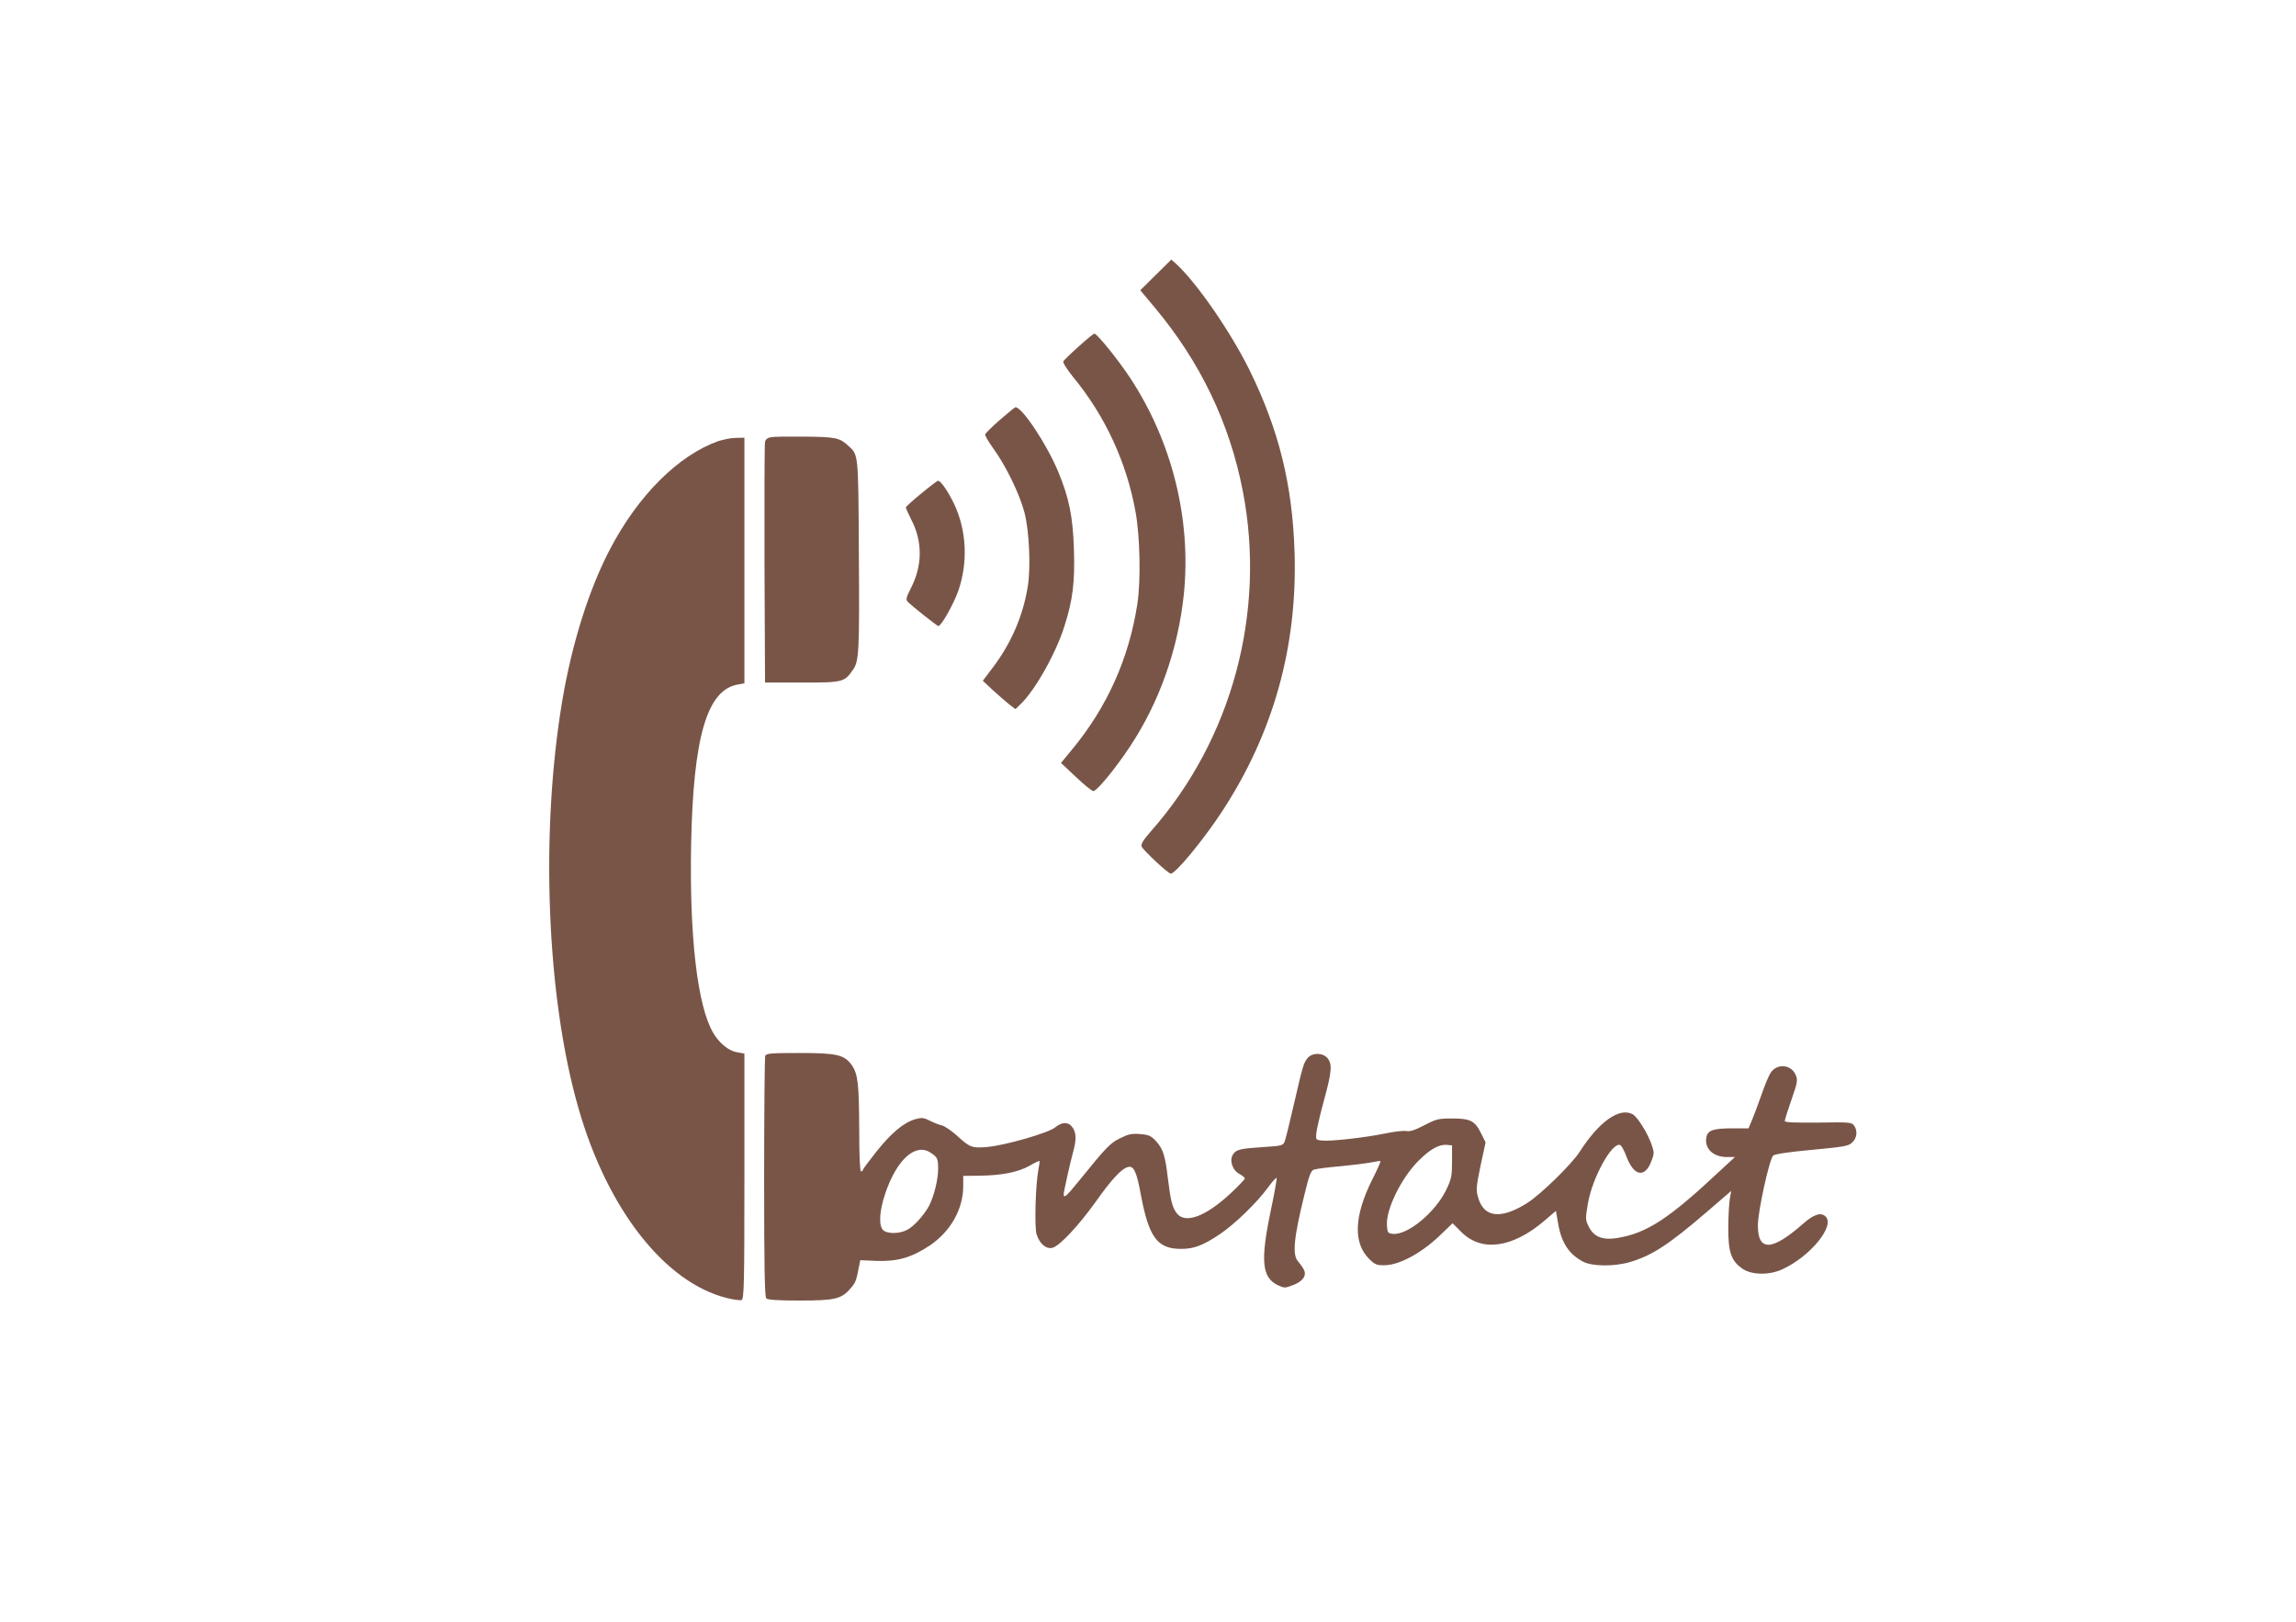
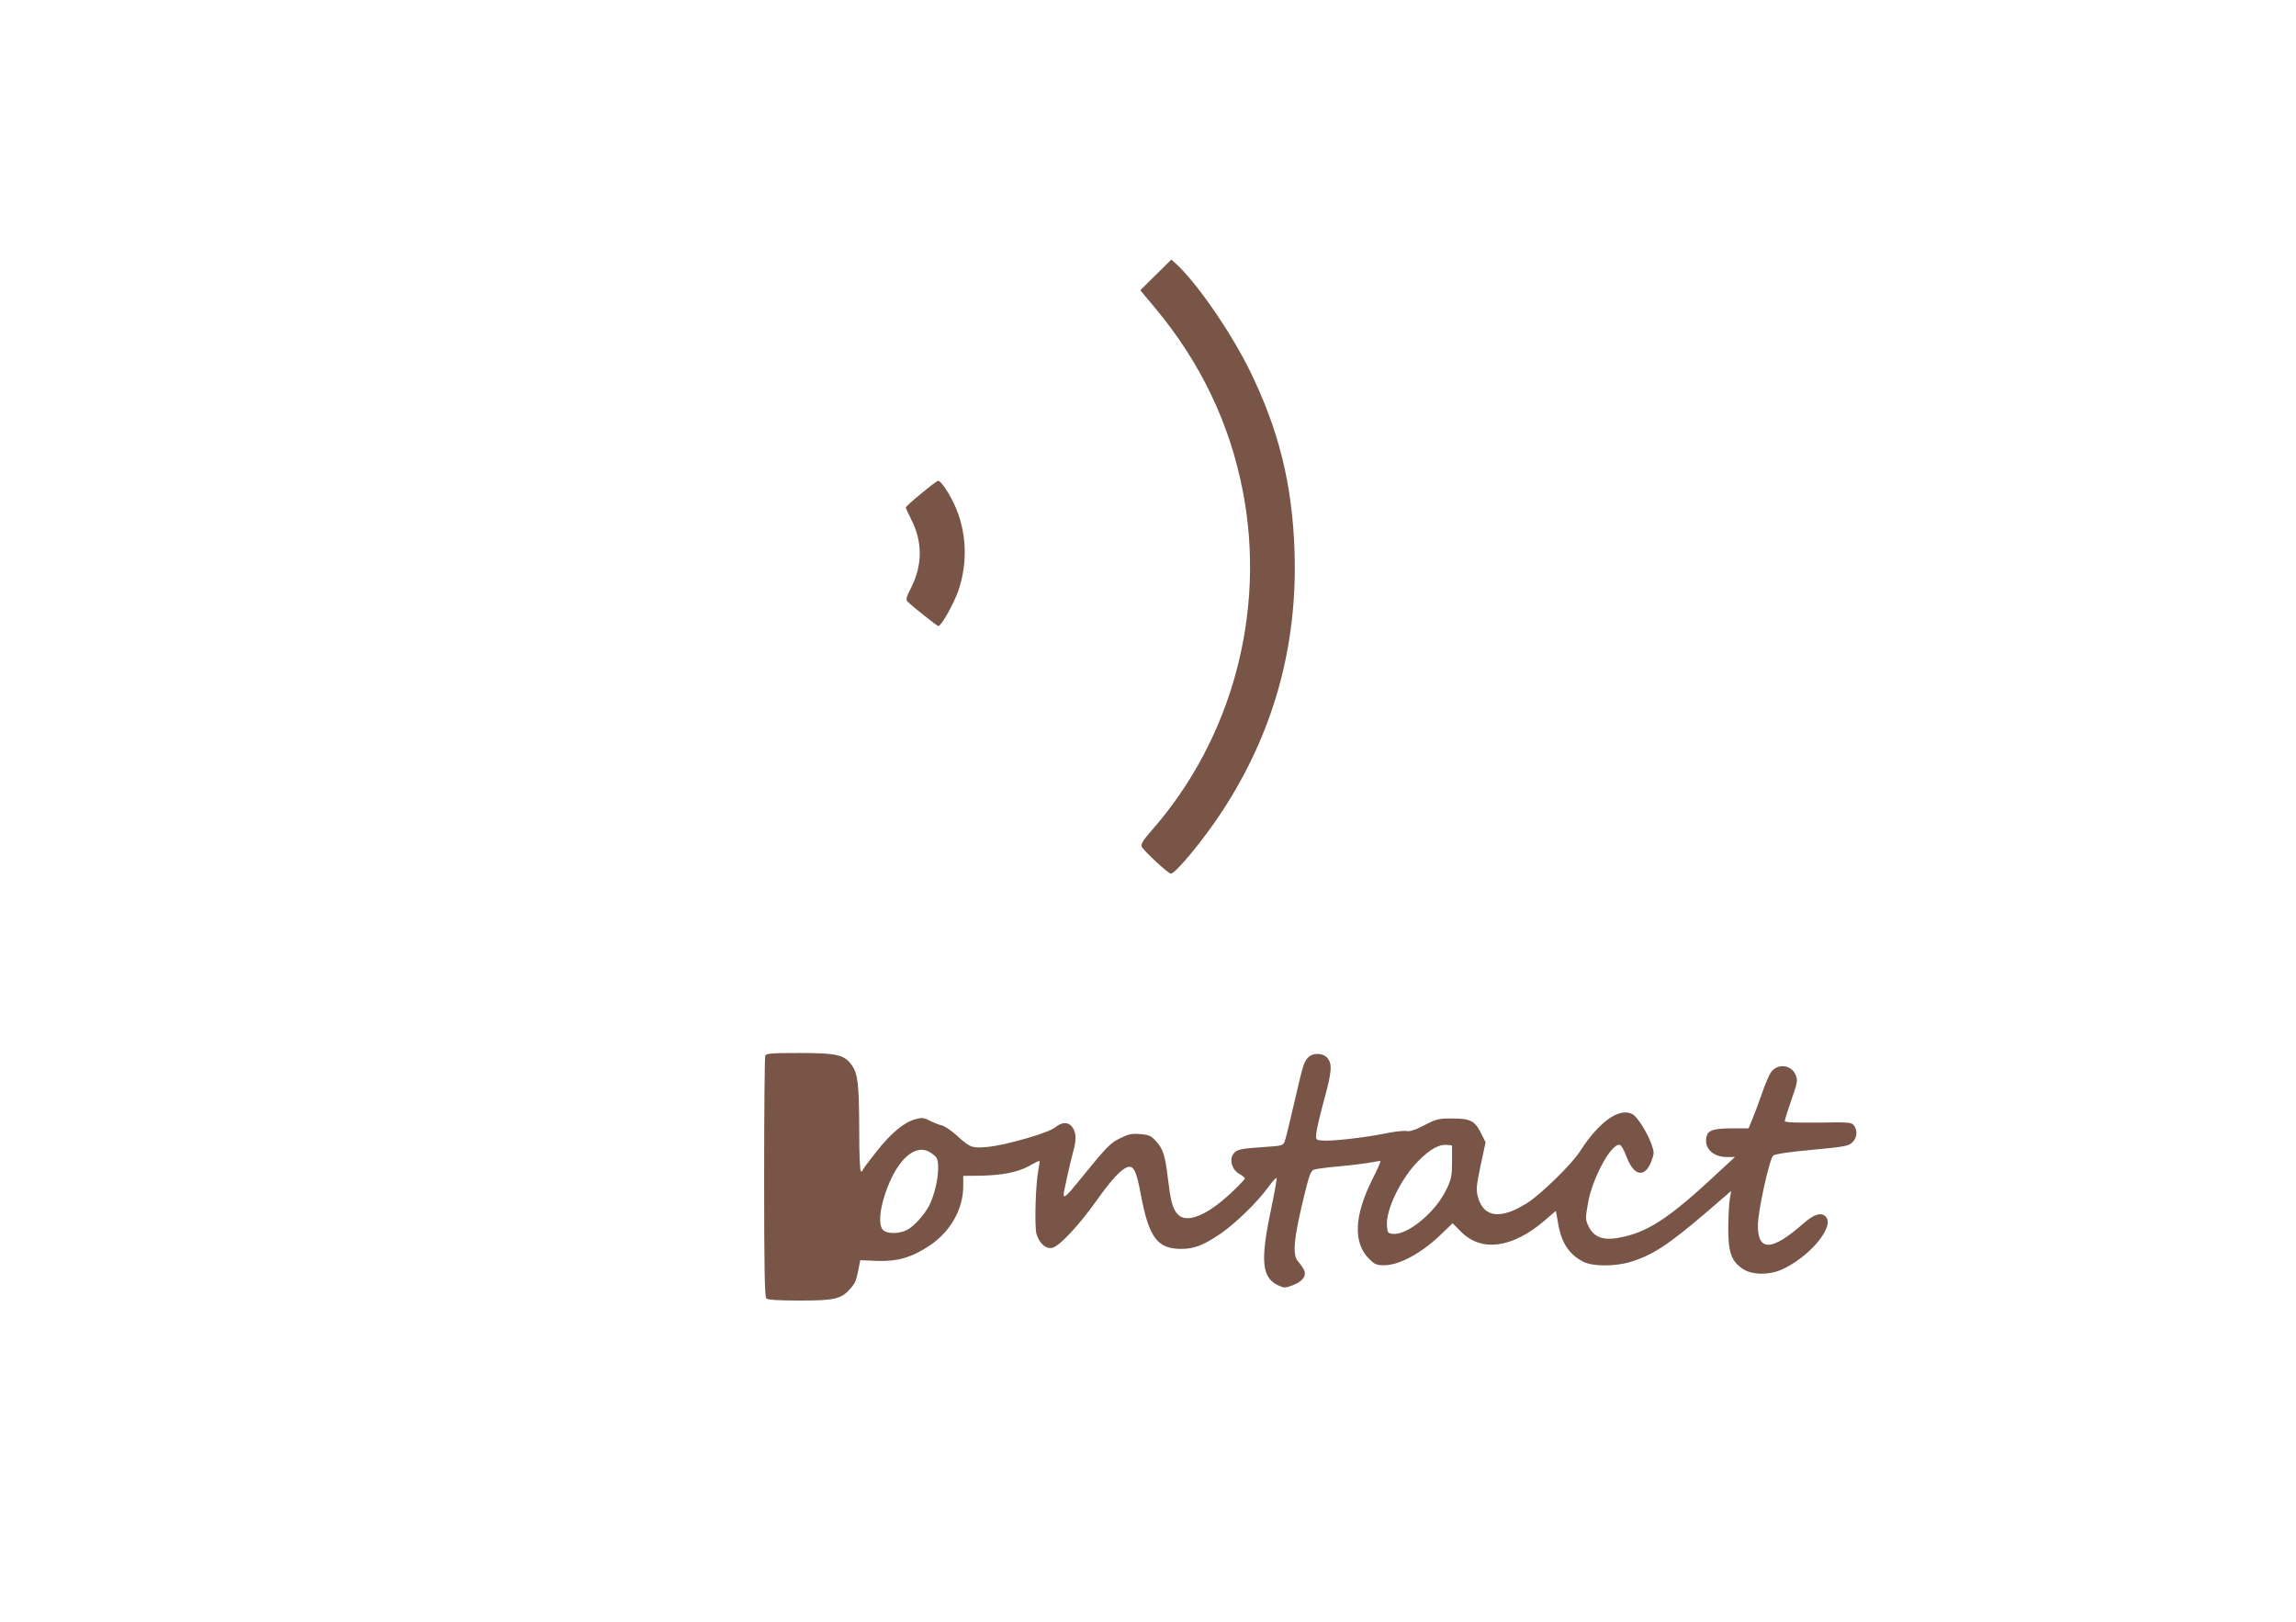
<svg xmlns="http://www.w3.org/2000/svg" version="1.0" width="1280pt" height="904pt" viewBox="0 0 1280 904" preserveAspectRatio="xMidYMid meet">
  <g transform="translate(0,904) scale(0.1,-0.1)" fill="#795548" stroke="none">
    <path d="M6444 7508 l-87 -86 82 -98 c253 -303 417 -644 490 -1024 130 -673 -61 -1382 -511 -1892 -43 -49 -58 -73 -54 -86 7 -20 148 -152 163 -152 27 0 182 188 285 345 287 438 422 921 405 1449 -12 376 -88 681 -251 1013 -106 214 -293 485 -409 592 l-27 24 -86 -85z" />
-     <path d="M6014 7109 c-44 -39 -82 -77 -86 -83 -4 -7 19 -43 54 -87 180 -218 300 -479 349 -755 25 -139 29 -382 10 -509 -47 -305 -168 -576 -365 -814 l-61 -74 83 -78 c46 -44 90 -79 97 -79 20 0 121 123 201 243 167 250 272 548 304 856 42 417 -66 850 -300 1205 -68 103 -184 246 -199 246 -5 0 -44 -32 -87 -71z" />
-     <path d="M5575 6700 c-44 -38 -81 -75 -83 -82 -1 -7 21 -44 49 -83 65 -89 143 -248 170 -351 27 -102 36 -305 19 -412 -26 -163 -92 -316 -192 -449 l-59 -78 58 -54 c32 -29 73 -65 91 -79 l33 -25 30 29 c80 77 196 283 243 433 47 147 59 247 53 431 -6 181 -27 284 -87 429 -63 153 -202 362 -239 361 -3 0 -42 -32 -86 -70z" />
-     <path d="M4298 6603 c-18 -3 -30 -12 -33 -26 -3 -12 -4 -319 -3 -682 l3 -660 207 0 c229 0 236 2 285 74 32 47 35 104 31 661 -3 548 -2 534 -60 586 -47 43 -67 48 -238 50 -91 1 -177 0 -192 -3z" />
-     <path d="M4004 6581 c-223 -80 -446 -302 -603 -602 -117 -223 -212 -524 -266 -843 -124 -736 -88 -1657 90 -2274 161 -563 482 -973 828 -1058 36 -9 73 -14 81 -11 14 6 16 80 16 690 l0 684 -40 7 c-47 7 -101 51 -135 110 -87 150 -132 535 -122 1051 12 596 88 859 260 889 l37 7 0 684 0 685 -47 -1 c-27 0 -71 -9 -99 -18z" />
    <path d="M5136 6289 c-47 -38 -86 -74 -86 -78 0 -5 14 -35 30 -67 64 -124 63 -255 -1 -381 -28 -55 -30 -66 -18 -78 28 -28 164 -135 170 -135 17 0 85 122 112 198 54 158 46 333 -23 481 -33 69 -75 131 -90 131 -5 0 -47 -32 -94 -71z" />
    <path d="M4266 3154 c-3 -9 -6 -314 -6 -678 0 -502 3 -665 12 -674 8 -8 64 -12 187 -12 197 0 233 9 284 69 27 32 30 40 45 116 l8 40 93 -4 c116 -4 196 20 296 87 116 79 185 203 185 331 l0 56 93 1 c123 2 211 19 276 55 29 17 54 29 56 27 2 -2 -1 -23 -6 -48 -16 -81 -23 -323 -10 -361 17 -53 53 -83 88 -75 40 10 145 122 241 256 87 123 143 184 179 194 33 10 49 -23 73 -153 45 -240 92 -303 225 -303 71 0 122 19 217 83 83 56 208 178 266 258 25 35 48 59 49 54 2 -6 -13 -89 -33 -184 -58 -277 -49 -370 39 -413 37 -17 40 -17 83 -1 57 21 80 54 63 87 -6 13 -21 33 -32 46 -34 36 -24 133 36 376 25 103 35 130 52 136 11 4 79 13 150 19 72 7 150 17 174 22 24 5 45 8 47 6 2 -2 -18 -48 -46 -103 -102 -204 -107 -355 -15 -444 31 -30 41 -34 86 -33 79 1 198 65 298 158 l79 76 49 -49 c113 -113 285 -89 463 63 l64 55 12 -68 c18 -109 60 -173 139 -215 51 -27 173 -28 260 -3 125 37 215 95 435 284 l131 113 -8 -48 c-4 -26 -8 -100 -8 -163 0 -131 17 -179 77 -221 51 -37 150 -39 224 -5 155 71 295 241 242 294 -26 26 -66 13 -125 -39 -175 -154 -253 -157 -253 -10 0 77 63 365 85 389 8 8 83 20 215 32 181 17 205 21 226 41 27 25 31 66 10 95 -14 18 -26 19 -200 16 -134 -1 -186 1 -186 9 0 7 17 60 37 118 34 97 36 110 24 138 -24 59 -103 67 -139 14 -10 -14 -33 -69 -51 -121 -18 -52 -42 -116 -53 -142 l-20 -48 -89 0 c-104 0 -136 -10 -145 -45 -16 -64 34 -115 114 -115 l44 0 -79 -73 c-291 -273 -412 -352 -581 -379 -80 -12 -128 8 -156 66 -18 37 -18 43 -3 130 25 143 135 341 179 323 7 -2 24 -32 36 -66 41 -108 102 -119 138 -25 17 45 17 49 0 98 -23 63 -78 151 -105 165 -73 39 -187 -42 -294 -209 -43 -68 -215 -236 -291 -285 -148 -94 -244 -84 -276 31 -12 41 -10 59 14 176 l28 130 -26 52 c-34 68 -59 81 -161 81 -76 0 -88 -3 -155 -38 -52 -27 -80 -36 -99 -32 -14 3 -69 -3 -121 -14 -112 -23 -301 -44 -350 -39 -33 3 -35 5 -32 38 1 19 20 101 42 182 45 164 48 205 21 239 -26 32 -86 32 -112 0 -22 -27 -26 -42 -79 -271 -22 -96 -44 -185 -49 -196 -9 -20 -20 -22 -113 -28 -137 -9 -156 -14 -174 -41 -22 -34 -3 -90 37 -110 16 -9 29 -20 29 -24 0 -5 -36 -43 -80 -84 -139 -129 -252 -171 -299 -111 -25 32 -35 70 -50 194 -15 128 -27 165 -65 207 -28 31 -40 37 -89 41 -47 4 -66 0 -112 -23 -56 -27 -75 -47 -230 -238 -69 -85 -85 -100 -85 -74 1 18 35 172 55 245 18 67 14 105 -12 135 -22 24 -56 21 -91 -8 -36 -30 -277 -100 -380 -109 -84 -7 -95 -3 -170 66 -30 26 -66 51 -80 54 -15 3 -45 15 -67 26 -35 18 -46 19 -82 9 -63 -17 -136 -78 -218 -182 -41 -52 -75 -97 -75 -101 0 -5 -4 -8 -10 -8 -6 0 -10 86 -10 238 -1 249 -7 306 -42 355 -41 57 -82 67 -289 67 -161 0 -188 -2 -193 -16z m3829 -589 c0 -79 -4 -98 -31 -155 -60 -127 -218 -258 -300 -248 -27 3 -29 7 -32 47 -6 89 80 265 177 361 64 64 113 91 156 88 l30 -3 0 -90z m-2905 48 c36 -24 40 -33 40 -88 0 -60 -22 -150 -50 -206 -27 -51 -85 -116 -123 -135 -43 -23 -112 -23 -134 -1 -25 25 -21 106 12 203 64 191 170 286 255 227z" />
  </g>
</svg>